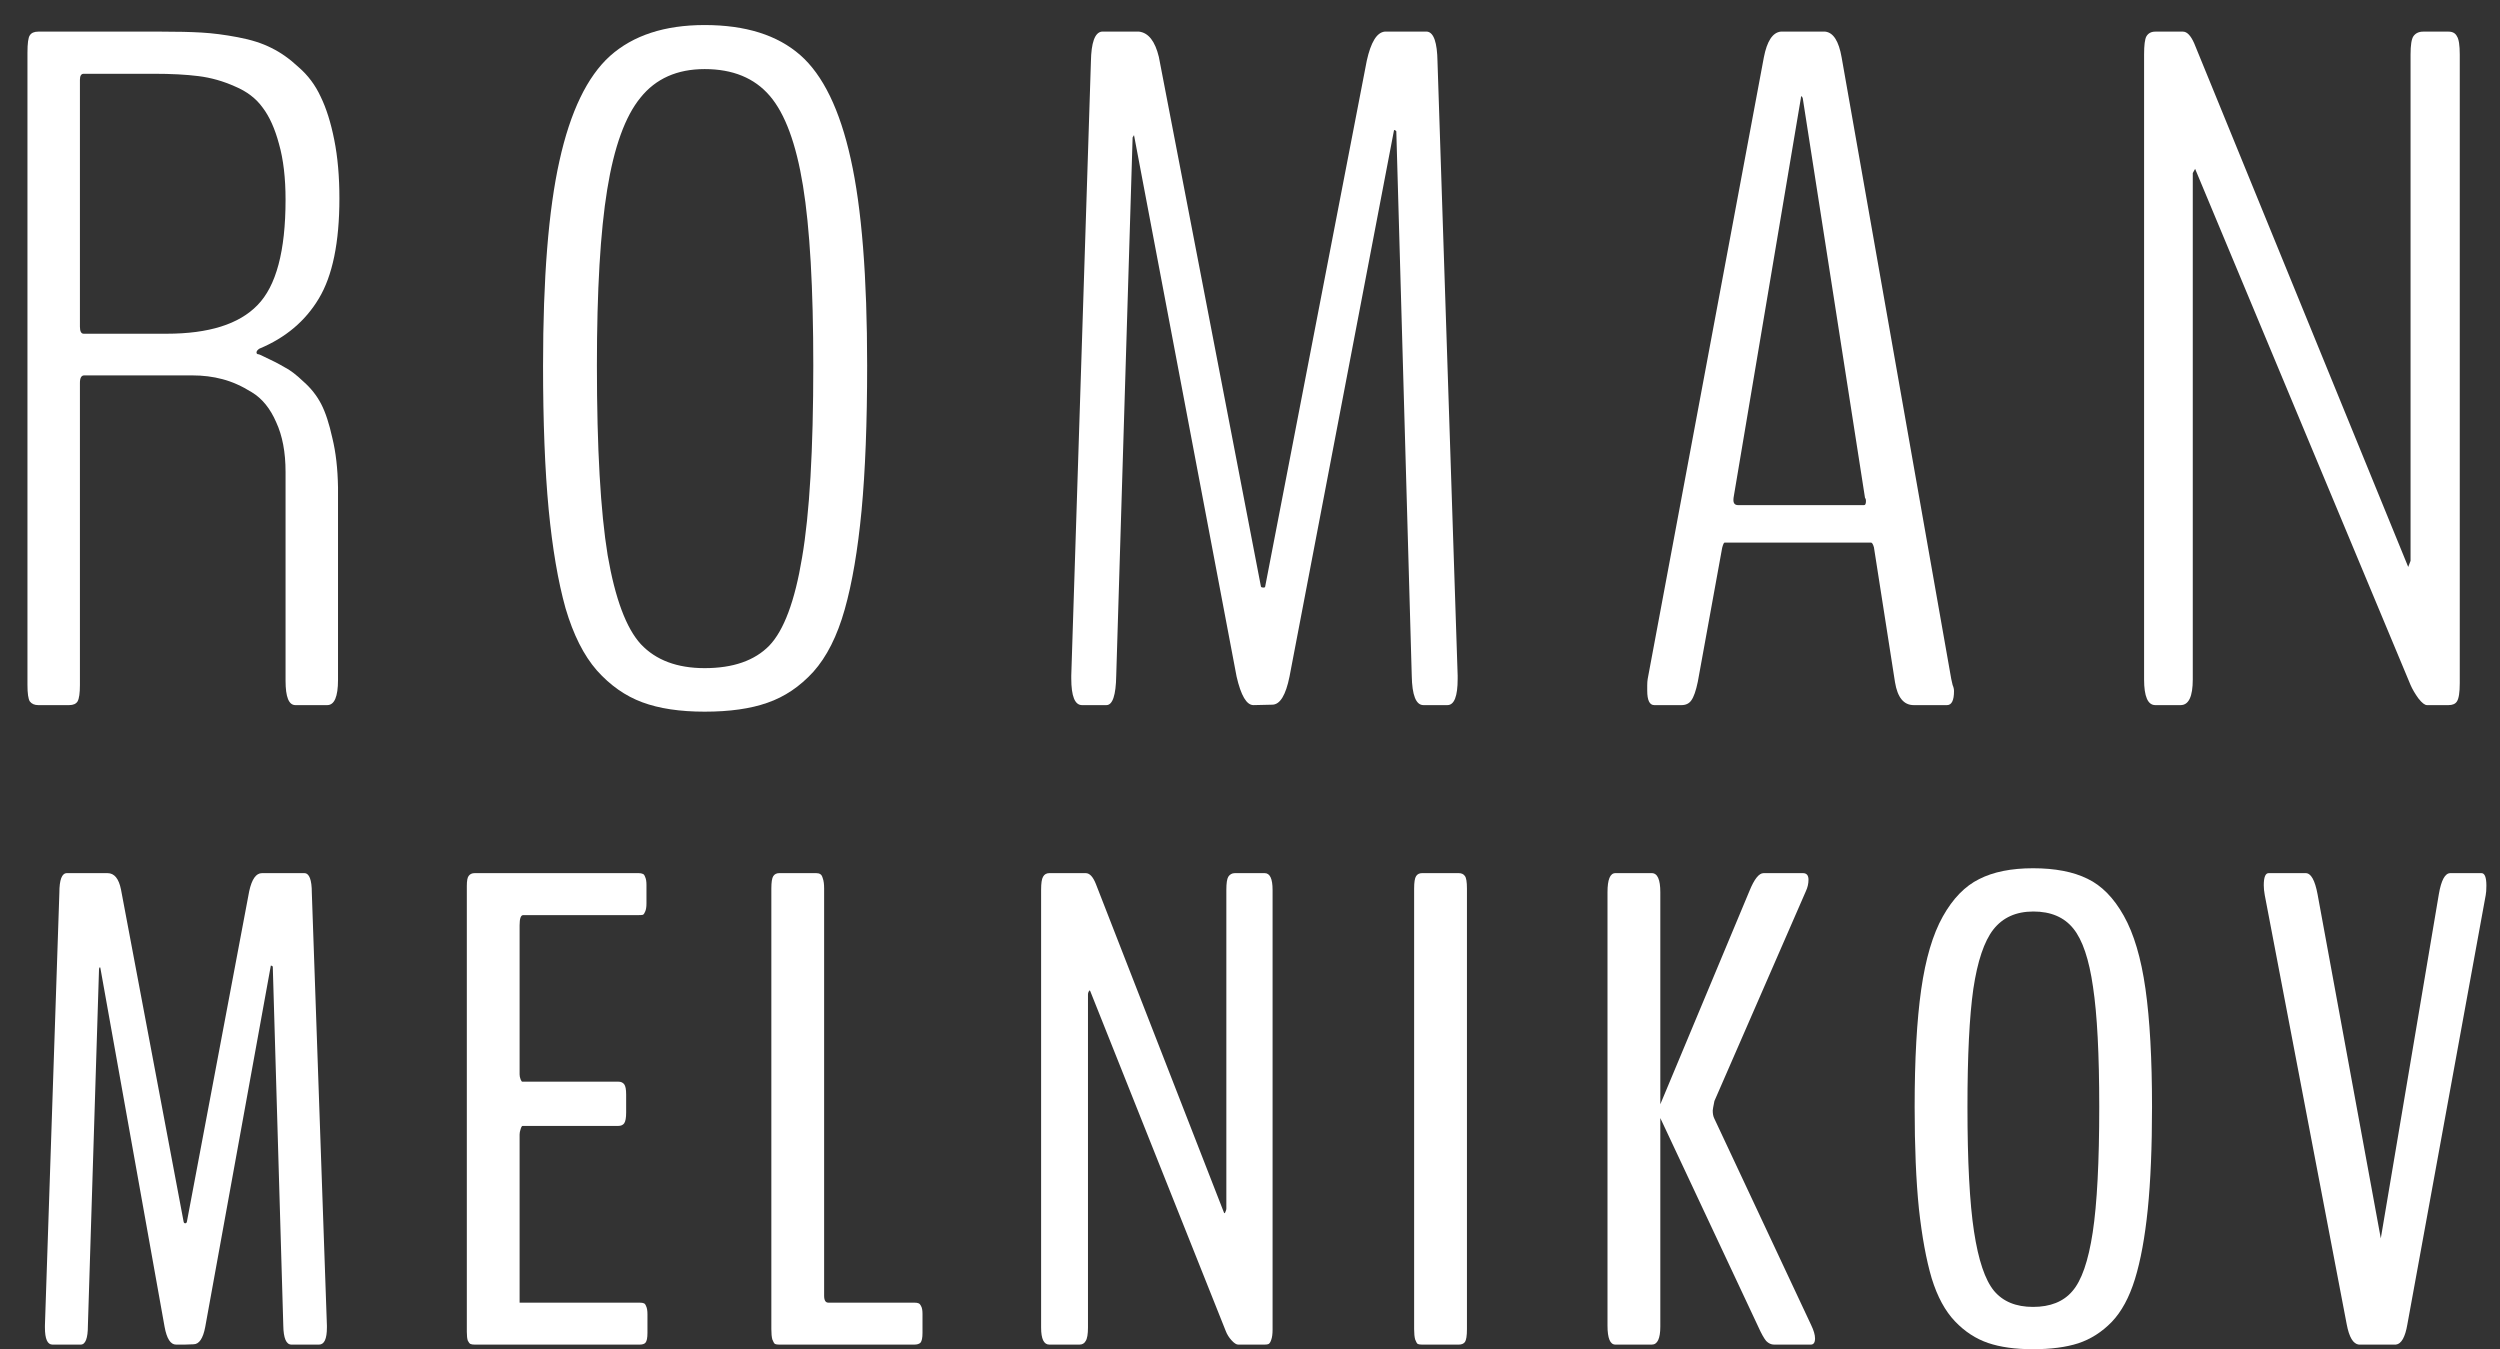
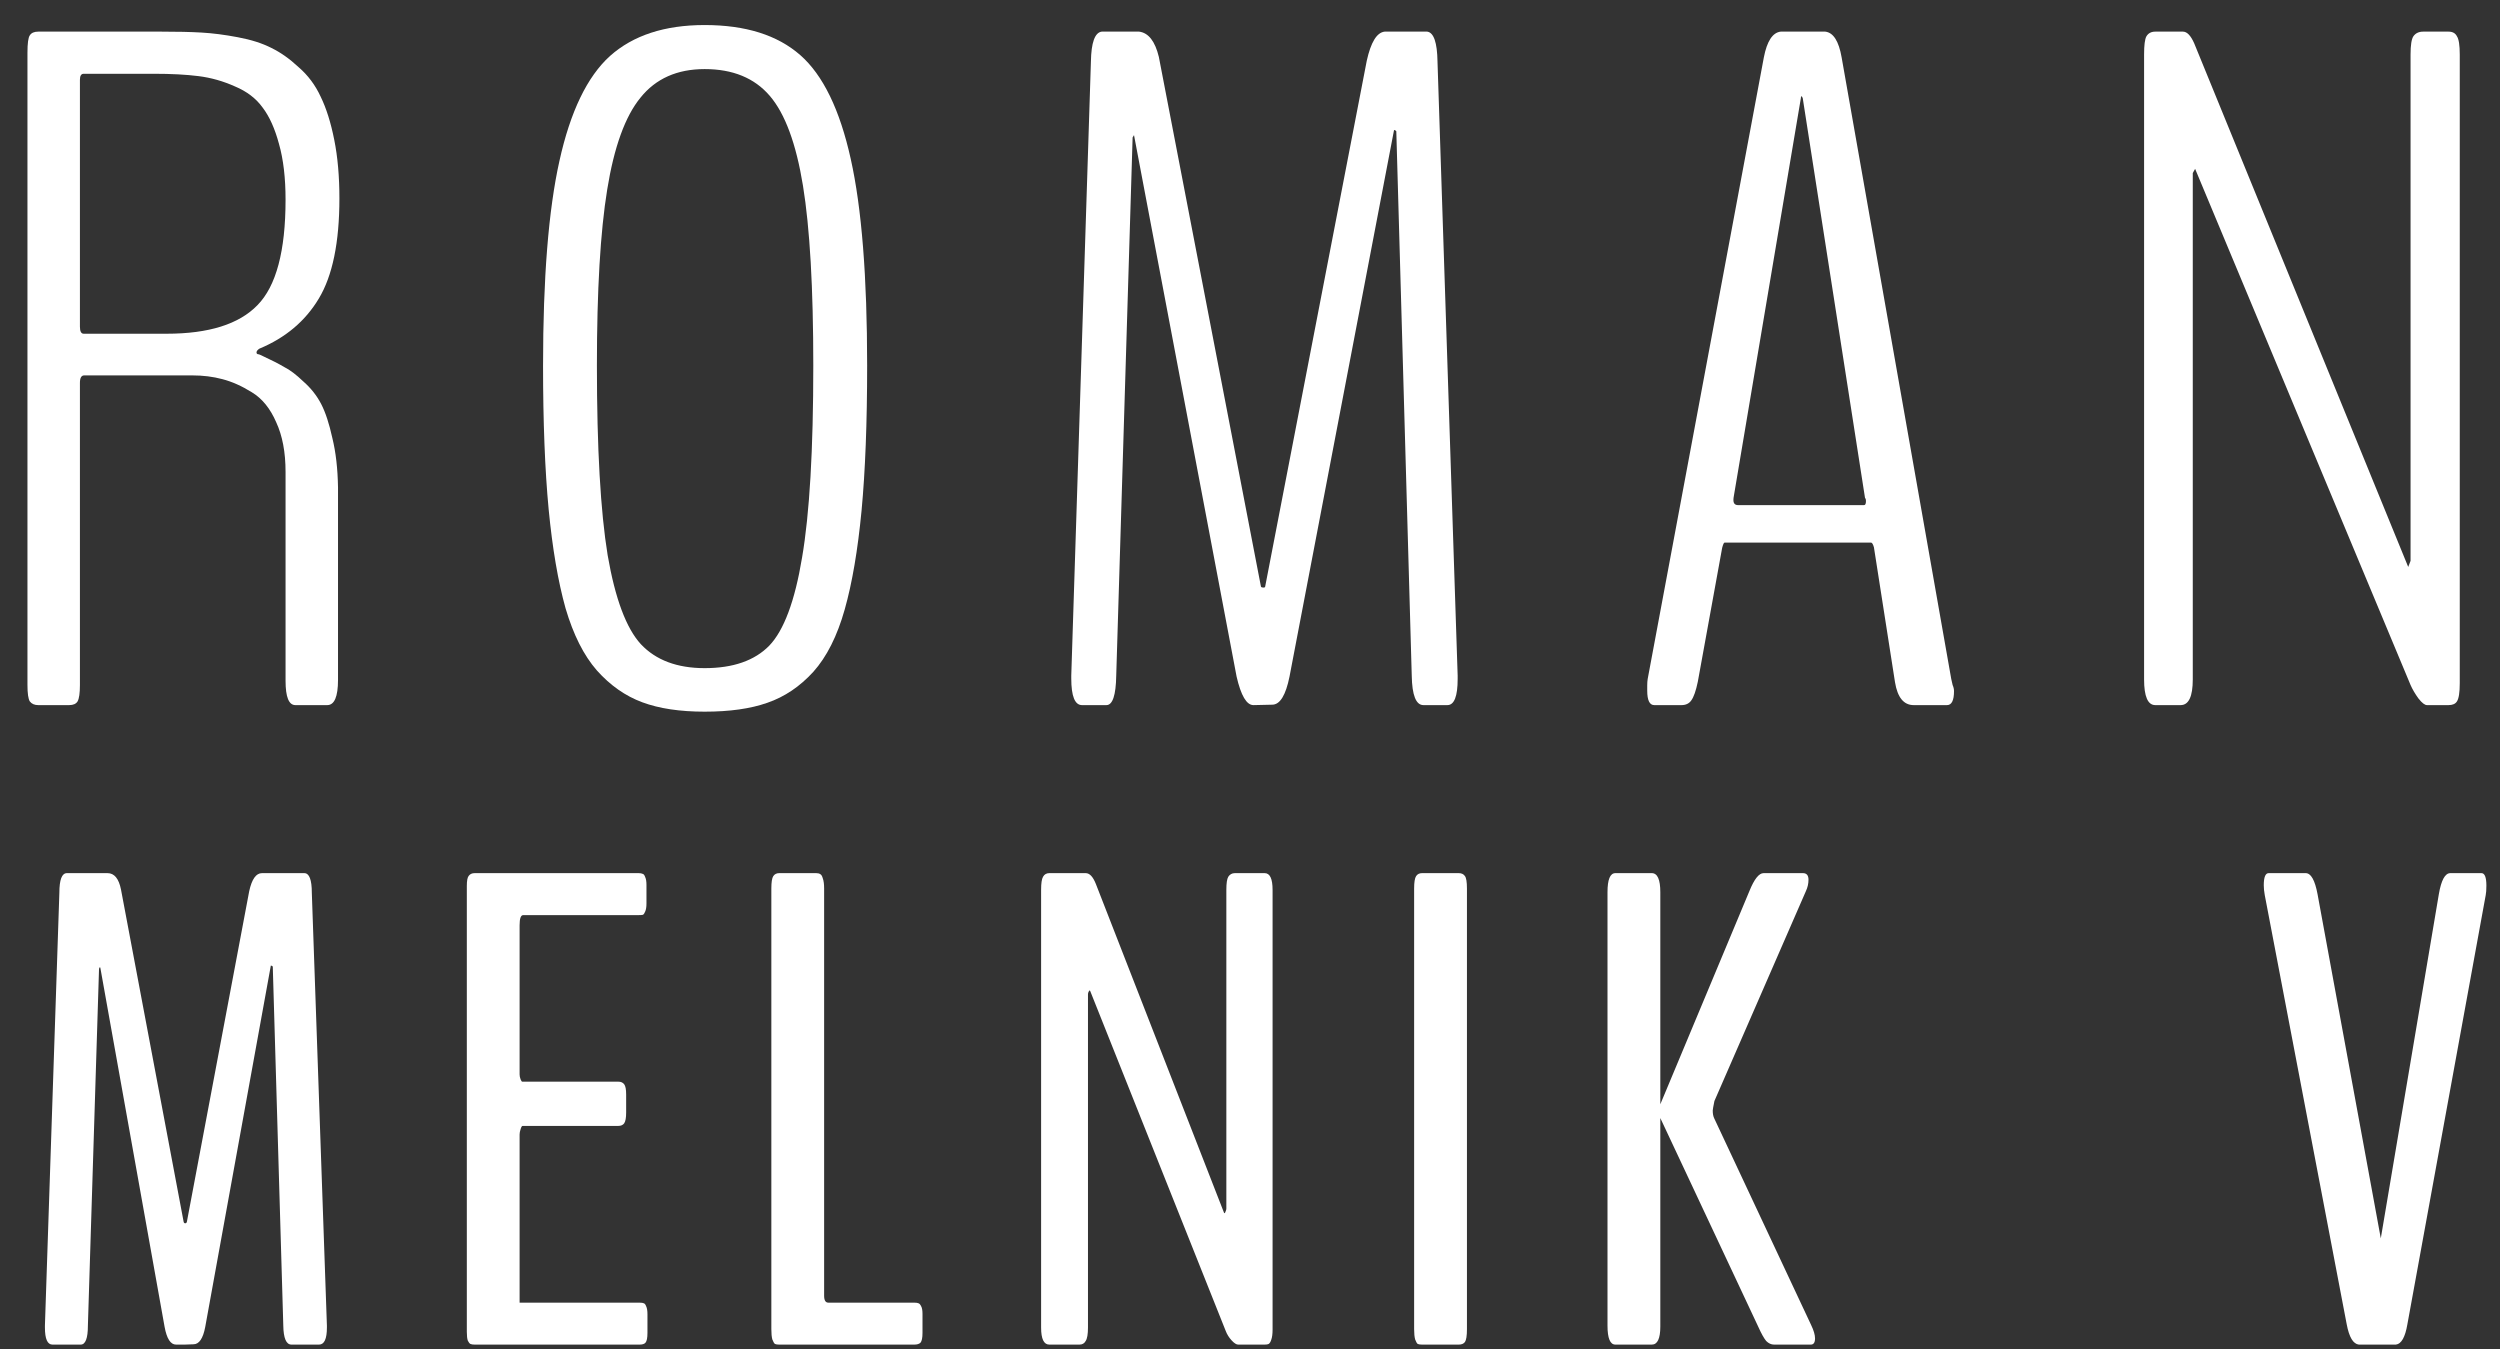
<svg xmlns="http://www.w3.org/2000/svg" width="63" height="34" viewBox="0 0 63 34" fill="none">
  <rect x="0" y="0" width="63" height="34" fill="#333333" stroke="none" />
  <path d="M0.964 17.769C0.869 17.769 0.799 17.738 0.751 17.675C0.712 17.612 0.692 17.474 0.692 17.262V1.328C0.692 1.092 0.712 0.946 0.751 0.891C0.791 0.828 0.862 0.797 0.964 0.797H4.068C4.461 0.797 4.796 0.804 5.071 0.82C5.355 0.836 5.661 0.875 5.992 0.938C6.33 1.001 6.614 1.092 6.842 1.21C7.07 1.32 7.298 1.481 7.526 1.694C7.762 1.898 7.947 2.146 8.081 2.437C8.223 2.728 8.337 3.09 8.423 3.523C8.51 3.956 8.553 4.448 8.553 4.998C8.553 6.108 8.38 6.95 8.034 7.524C7.695 8.091 7.196 8.512 6.535 8.787C6.488 8.819 6.464 8.85 6.464 8.882C6.464 8.913 6.484 8.929 6.523 8.929C6.547 8.937 6.582 8.952 6.629 8.976C6.85 9.078 7.027 9.169 7.16 9.248C7.302 9.318 7.463 9.44 7.644 9.613C7.833 9.779 7.983 9.968 8.093 10.18C8.203 10.392 8.297 10.68 8.376 11.042C8.463 11.396 8.51 11.809 8.518 12.281V17.132C8.518 17.557 8.427 17.769 8.246 17.769H7.444C7.278 17.769 7.196 17.565 7.196 17.155V11.891C7.196 11.396 7.117 10.979 6.96 10.64C6.81 10.294 6.606 10.042 6.346 9.885C6.094 9.728 5.846 9.617 5.602 9.554C5.366 9.491 5.115 9.46 4.847 9.46H2.121C2.05 9.46 2.014 9.523 2.014 9.649V17.262C2.014 17.466 1.995 17.604 1.955 17.675C1.916 17.738 1.845 17.769 1.743 17.769H0.964ZM2.109 8.41C2.109 8.41 2.805 8.41 4.198 8.41C5.26 8.41 6.023 8.17 6.488 7.69C6.96 7.21 7.196 6.324 7.196 5.034C7.196 4.483 7.141 4.015 7.031 3.629C6.928 3.244 6.791 2.937 6.617 2.709C6.452 2.48 6.22 2.303 5.921 2.178C5.622 2.044 5.315 1.957 5 1.918C4.694 1.879 4.316 1.859 3.867 1.859H2.109C2.046 1.859 2.014 1.91 2.014 2.012V8.232C2.014 8.351 2.046 8.41 2.109 8.41Z" fill="white" />
  <path d="M17.757 16.837C18.473 16.837 19.016 16.648 19.386 16.27C19.755 15.885 20.031 15.145 20.212 14.051C20.401 12.95 20.495 11.337 20.495 9.212C20.495 7.253 20.408 5.742 20.235 4.68C20.062 3.618 19.783 2.862 19.397 2.414C19.012 1.965 18.465 1.741 17.757 1.741C17.064 1.741 16.525 1.981 16.14 2.461C15.754 2.933 15.475 3.704 15.302 4.774C15.129 5.836 15.042 7.316 15.042 9.212C15.042 11.297 15.133 12.891 15.313 13.992C15.502 15.086 15.782 15.834 16.151 16.235C16.529 16.636 17.064 16.837 17.757 16.837ZM17.757 17.934C17.135 17.934 16.612 17.856 16.187 17.698C15.762 17.541 15.38 17.274 15.042 16.896C14.711 16.518 14.448 15.995 14.251 15.326C14.062 14.649 13.921 13.819 13.826 12.836C13.732 11.844 13.685 10.636 13.685 9.212C13.685 7.009 13.822 5.29 14.098 4.054C14.373 2.811 14.798 1.93 15.373 1.41C15.955 0.891 16.75 0.631 17.757 0.631C18.788 0.631 19.59 0.883 20.165 1.387C20.739 1.89 21.164 2.764 21.439 4.007C21.715 5.242 21.852 6.977 21.852 9.212C21.852 10.652 21.805 11.872 21.711 12.871C21.616 13.863 21.475 14.693 21.286 15.361C21.097 16.03 20.833 16.554 20.495 16.931C20.157 17.301 19.771 17.561 19.338 17.71C18.913 17.86 18.386 17.934 17.757 17.934Z" fill="white" />
  <path d="M27.267 17.769C27.086 17.769 26.996 17.545 26.996 17.096V17.026L27.491 1.552C27.499 1.072 27.59 0.82 27.763 0.797H28.707C28.943 0.828 29.108 1.041 29.203 1.434L31.776 14.783C31.784 14.799 31.803 14.807 31.835 14.807C31.866 14.807 31.882 14.799 31.882 14.783L34.443 1.528C34.546 1.064 34.695 0.82 34.892 0.797H35.966C36.131 0.82 36.218 1.072 36.225 1.552L36.733 17.026V17.108C36.733 17.549 36.647 17.769 36.473 17.769H35.871C35.683 17.769 35.584 17.521 35.576 17.026L35.187 3.311C35.187 3.303 35.179 3.295 35.163 3.287C35.14 3.271 35.128 3.271 35.128 3.287L32.496 17.049C32.401 17.521 32.256 17.758 32.059 17.758C32.051 17.758 31.894 17.761 31.587 17.769C31.414 17.769 31.272 17.529 31.162 17.049L28.577 3.405L28.542 3.464L28.129 17.026C28.121 17.521 28.038 17.769 27.881 17.769H27.267Z" fill="white" />
  <path d="M41.688 17.769C41.569 17.769 41.51 17.647 41.51 17.403V17.274C41.51 17.211 41.514 17.155 41.522 17.108L44.449 1.446C44.528 1.037 44.67 0.82 44.874 0.797H45.996C46.2 0.82 46.338 1.037 46.409 1.446L49.171 17.108C49.178 17.148 49.19 17.199 49.206 17.262C49.23 17.317 49.241 17.368 49.241 17.415C49.241 17.651 49.182 17.769 49.064 17.769H48.226C47.974 17.769 47.817 17.576 47.754 17.191L47.223 13.792C47.2 13.713 47.176 13.674 47.152 13.674H43.458C43.442 13.674 43.422 13.717 43.399 13.803L42.785 17.179C42.738 17.407 42.683 17.565 42.62 17.651C42.565 17.73 42.482 17.769 42.372 17.769H41.688ZM43.8 12.729C43.8 12.729 44.858 12.729 46.975 12.729C47.007 12.729 47.022 12.694 47.022 12.623C47.022 12.584 47.015 12.56 46.999 12.552L45.429 2.473L45.405 2.425C45.39 2.425 45.382 2.441 45.382 2.473L43.694 12.493C43.686 12.533 43.682 12.568 43.682 12.6C43.682 12.686 43.721 12.729 43.8 12.729Z" fill="white" />
  <path d="M54.314 17.769C54.125 17.769 54.031 17.553 54.031 17.12V1.375C54.031 1.139 54.05 0.985 54.09 0.915C54.137 0.836 54.212 0.797 54.314 0.797H55.01C55.112 0.797 55.207 0.895 55.294 1.092L60.687 14.287L60.746 14.134V1.375C60.746 1.139 60.77 0.985 60.817 0.915C60.872 0.836 60.955 0.797 61.065 0.797H61.703C61.805 0.797 61.876 0.836 61.915 0.915C61.962 0.985 61.986 1.139 61.986 1.375V17.215C61.986 17.451 61.962 17.604 61.915 17.675C61.876 17.738 61.805 17.769 61.703 17.769H61.16C61.105 17.769 61.034 17.714 60.947 17.604C60.861 17.486 60.794 17.372 60.746 17.262L55.317 4.255L55.258 4.361V17.12C55.258 17.553 55.156 17.769 54.951 17.769H54.314Z" fill="white" />
  <path d="M1.322 33.884C1.196 33.884 1.132 33.741 1.132 33.455C1.132 33.455 1.132 33.438 1.132 33.405L1.496 22.499C1.496 22.169 1.559 22.003 1.686 22.003H2.71C2.881 22.003 2.994 22.141 3.049 22.416L4.627 30.786C4.633 30.814 4.646 30.827 4.668 30.827C4.69 30.827 4.704 30.814 4.71 30.786L6.28 22.458C6.346 22.155 6.453 22.003 6.602 22.003H7.668C7.794 22.003 7.858 22.169 7.858 22.499L8.238 33.405V33.455C8.238 33.741 8.172 33.884 8.039 33.884H7.345C7.213 33.884 7.144 33.725 7.139 33.405L6.874 24.358C6.863 24.342 6.847 24.333 6.825 24.333L5.172 33.438C5.117 33.73 5.018 33.876 4.875 33.876C4.869 33.876 4.795 33.879 4.652 33.884C4.514 33.884 4.443 33.884 4.437 33.884C4.299 33.884 4.203 33.736 4.148 33.438L2.529 24.391C2.523 24.369 2.515 24.369 2.504 24.391C2.498 24.402 2.495 24.416 2.495 24.433L2.215 33.405C2.215 33.725 2.154 33.884 2.033 33.884H1.322Z" fill="white" />
  <path d="M11.962 33.884C11.918 33.884 11.882 33.879 11.855 33.868C11.833 33.857 11.811 33.829 11.789 33.785C11.772 33.736 11.764 33.661 11.764 33.562V22.326C11.764 22.193 11.78 22.108 11.813 22.07C11.847 22.025 11.896 22.003 11.962 22.003H16.093C16.137 22.003 16.17 22.009 16.192 22.02C16.22 22.025 16.242 22.053 16.259 22.103C16.28 22.147 16.291 22.213 16.291 22.301V22.764C16.291 22.857 16.28 22.926 16.259 22.97C16.242 23.014 16.223 23.042 16.201 23.053C16.179 23.058 16.143 23.061 16.093 23.061H13.185C13.124 23.061 13.094 23.146 13.094 23.317V27.076C13.094 27.115 13.102 27.156 13.119 27.2C13.135 27.239 13.149 27.258 13.16 27.258H15.581C15.647 27.258 15.697 27.28 15.73 27.324C15.763 27.368 15.779 27.454 15.779 27.58V28.035C15.779 28.167 15.763 28.258 15.73 28.307C15.697 28.352 15.647 28.373 15.581 28.373H13.168C13.152 28.373 13.135 28.401 13.119 28.456C13.102 28.506 13.094 28.55 13.094 28.588V32.827H16.118C16.168 32.827 16.203 32.832 16.225 32.843C16.247 32.849 16.267 32.874 16.283 32.918C16.305 32.962 16.316 33.031 16.316 33.124V33.587C16.316 33.714 16.3 33.796 16.267 33.835C16.239 33.868 16.19 33.884 16.118 33.884H11.962Z" fill="white" />
  <path d="M19.636 33.884C19.592 33.884 19.556 33.879 19.529 33.868C19.507 33.851 19.485 33.813 19.462 33.752C19.446 33.691 19.438 33.606 19.438 33.496V22.392C19.438 22.232 19.454 22.127 19.487 22.078C19.52 22.028 19.57 22.003 19.636 22.003H20.57C20.614 22.003 20.647 22.012 20.669 22.028C20.696 22.039 20.718 22.075 20.735 22.136C20.757 22.196 20.768 22.282 20.768 22.392V32.653C20.768 32.769 20.804 32.827 20.875 32.827H23.04C23.09 32.827 23.125 32.832 23.147 32.843C23.169 32.849 23.192 32.874 23.213 32.918C23.235 32.956 23.247 33.02 23.247 33.108V33.587C23.247 33.714 23.23 33.796 23.197 33.835C23.164 33.868 23.112 33.884 23.04 33.884H19.636Z" fill="white" />
  <path d="M26.442 33.884C26.305 33.884 26.236 33.741 26.236 33.455V22.425C26.236 22.259 26.252 22.149 26.285 22.094C26.318 22.034 26.371 22.003 26.442 22.003H27.359C27.459 22.003 27.544 22.094 27.616 22.276L30.846 30.563C30.857 30.585 30.871 30.571 30.887 30.522C30.898 30.5 30.904 30.478 30.904 30.456V22.425C30.904 22.259 30.92 22.149 30.953 22.094C30.992 22.034 31.047 22.003 31.119 22.003H31.87C32.003 22.003 32.069 22.144 32.069 22.425V33.504C32.069 33.614 32.058 33.7 32.036 33.76C32.019 33.815 31.997 33.851 31.97 33.868C31.948 33.879 31.915 33.884 31.87 33.884H31.201C31.157 33.884 31.102 33.849 31.036 33.777C30.97 33.705 30.92 33.625 30.887 33.537L27.475 24.978C27.464 24.945 27.448 24.956 27.425 25.011C27.42 25.027 27.417 25.044 27.417 25.06V33.455C27.417 33.62 27.398 33.733 27.359 33.793C27.326 33.854 27.274 33.884 27.202 33.884H26.442Z" fill="white" />
  <path d="M35.835 33.884C35.791 33.884 35.755 33.879 35.727 33.868C35.705 33.851 35.683 33.813 35.661 33.752C35.645 33.691 35.636 33.606 35.636 33.496V22.392C35.636 22.232 35.653 22.127 35.686 22.078C35.719 22.028 35.769 22.003 35.835 22.003H36.76C36.832 22.003 36.884 22.028 36.917 22.078C36.95 22.122 36.967 22.227 36.967 22.392V33.496C36.967 33.661 36.95 33.769 36.917 33.818C36.884 33.862 36.832 33.884 36.76 33.884H35.835Z" fill="white" />
  <path d="M40.708 33.884C40.575 33.884 40.509 33.725 40.509 33.405V22.483C40.509 22.163 40.575 22.003 40.708 22.003H41.625C41.768 22.003 41.84 22.163 41.84 22.483V27.828L44.087 22.45C44.208 22.152 44.327 22.003 44.442 22.003H45.434C45.527 22.003 45.574 22.058 45.574 22.169C45.574 22.268 45.552 22.364 45.508 22.458L43.203 27.746C43.175 27.883 43.161 27.963 43.161 27.985C43.161 28.062 43.172 28.126 43.195 28.175L45.64 33.389C45.706 33.526 45.739 33.639 45.739 33.727C45.739 33.832 45.703 33.884 45.632 33.884H44.706C44.635 33.884 44.569 33.854 44.508 33.793C44.453 33.727 44.387 33.609 44.31 33.438L41.84 28.175V33.43C41.84 33.733 41.768 33.884 41.625 33.884H40.708Z" fill="white" />
-   <path d="M51.232 34C50.786 34 50.408 33.948 50.1 33.843C49.792 33.738 49.513 33.557 49.266 33.298C49.018 33.039 48.822 32.678 48.679 32.215C48.541 31.747 48.434 31.163 48.357 30.464C48.285 29.759 48.249 28.902 48.249 27.894C48.249 26.699 48.304 25.713 48.414 24.936C48.525 24.16 48.706 23.546 48.96 23.094C49.213 22.642 49.519 22.328 49.877 22.152C50.235 21.97 50.687 21.88 51.232 21.88C51.788 21.88 52.245 21.968 52.603 22.144C52.961 22.315 53.267 22.626 53.52 23.078C53.774 23.529 53.956 24.143 54.066 24.92C54.176 25.697 54.231 26.688 54.231 27.894C54.231 28.908 54.195 29.767 54.124 30.472C54.052 31.177 53.945 31.764 53.801 32.232C53.658 32.695 53.463 33.055 53.215 33.314C52.967 33.568 52.686 33.747 52.372 33.851C52.064 33.95 51.684 34 51.232 34ZM51.232 32.934C51.667 32.934 51.998 32.802 52.223 32.538C52.455 32.273 52.626 31.78 52.736 31.059C52.846 30.337 52.901 29.282 52.901 27.894C52.901 26.572 52.849 25.564 52.744 24.87C52.645 24.176 52.48 23.686 52.248 23.4C52.017 23.113 51.681 22.97 51.24 22.97C50.805 22.97 50.469 23.122 50.232 23.424C50.001 23.722 49.833 24.22 49.728 24.92C49.629 25.614 49.58 26.605 49.58 27.894C49.58 29.266 49.635 30.312 49.745 31.034C49.855 31.755 50.023 32.254 50.249 32.529C50.475 32.799 50.802 32.934 51.232 32.934Z" fill="white" />
  <path d="M59.443 33.884C59.3 33.868 59.198 33.697 59.137 33.372L57.072 22.557C57.055 22.463 57.047 22.381 57.047 22.309C57.047 22.105 57.088 22.003 57.171 22.003H58.104C58.236 22.003 58.336 22.18 58.402 22.532L59.996 31.207L61.459 22.532C61.519 22.18 61.616 22.003 61.748 22.003H62.533C62.615 22.003 62.657 22.108 62.657 22.317C62.657 22.422 62.651 22.502 62.64 22.557L60.666 33.372C60.611 33.697 60.514 33.868 60.376 33.884H59.443Z" fill="white" />
</svg>